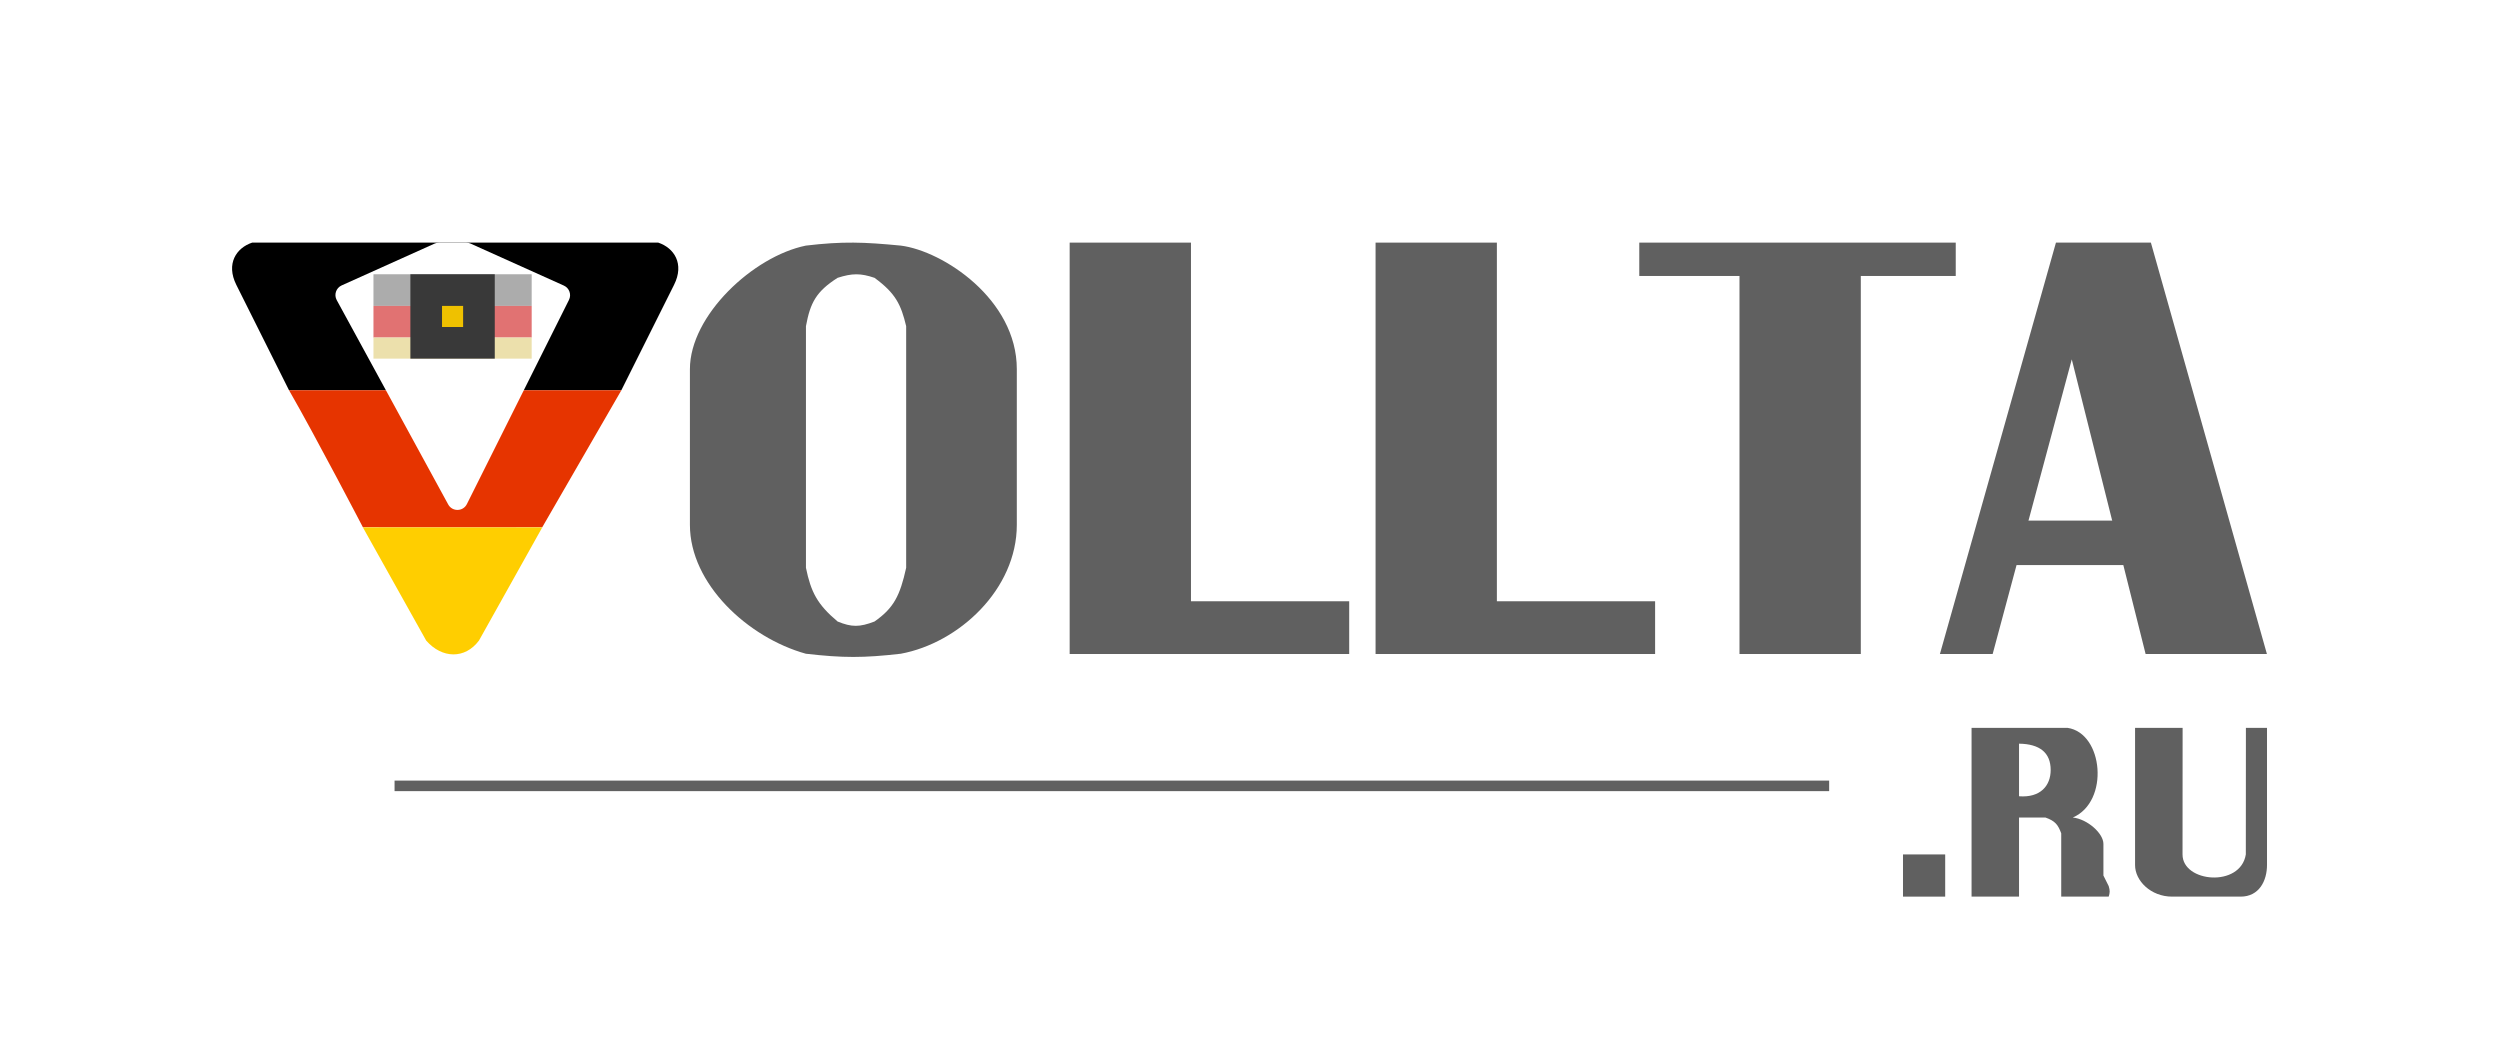
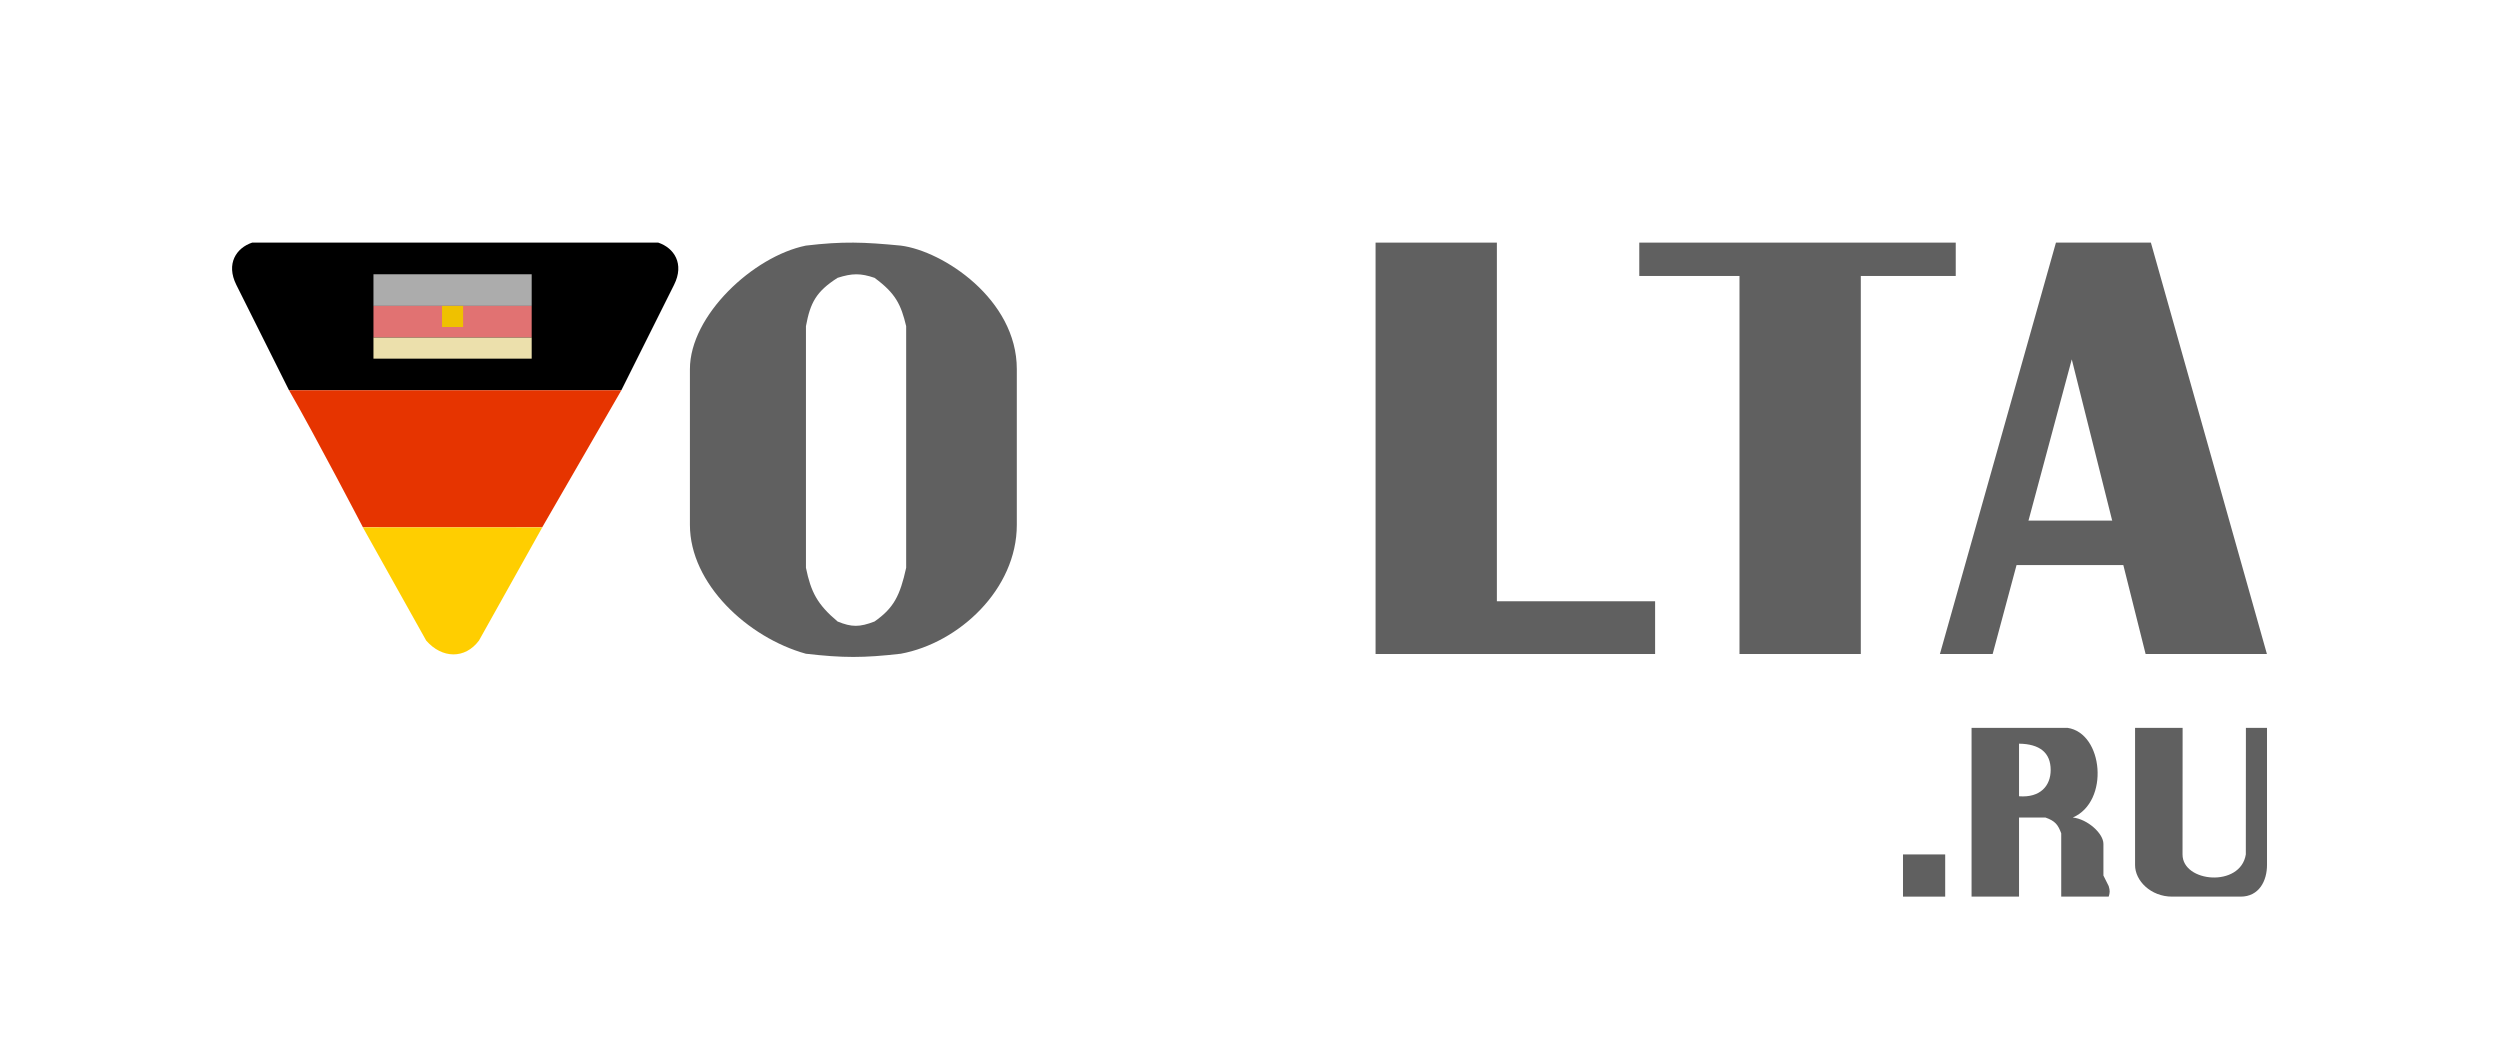
<svg xmlns="http://www.w3.org/2000/svg" width="237" height="100" viewBox="0 0 237 100" fill="none">
  <rect width="237" height="100" fill="white" />
  <path fill-rule="evenodd" clip-rule="evenodd" d="M65.404 43.344C65.404 39.257 65.404 35.523 65.404 34.992C65.406 29.901 71.405 24.302 76.396 23.283C79.905 22.867 81.886 22.946 85.396 23.283C89.405 23.793 96.394 28.374 96.394 34.992V49.756C96.394 55.865 90.905 60.956 85.396 61.974C81.861 62.378 79.936 62.381 76.396 61.974C70.905 60.447 65.404 55.356 65.404 49.756C65.404 47.807 65.404 45.525 65.404 43.344ZM76.404 30.919C76.815 28.693 77.375 27.634 79.404 26.338C80.796 25.893 81.589 25.893 82.904 26.338C84.908 27.807 85.415 28.876 85.904 30.919V53.828C85.319 56.472 84.733 57.64 82.904 58.919C81.477 59.466 80.738 59.464 79.404 58.919C77.478 57.296 76.879 56.132 76.404 53.828V30.919Z" fill="#606060" />
-   <path d="M101.404 62V23H112.904V57H127.904V62H101.404Z" fill="#606060" />
  <path d="M130.404 62V23H141.904V57H156.904V62H130.404Z" fill="#606060" />
  <path d="M155.404 26.162V23H185.404V26.162H176.404V62H164.904V26.162H155.404Z" fill="#606060" />
  <path d="M194.904 23L183.904 62H188.904L192.301 49.351L196.404 34.068L203.404 62H214.904L203.904 23H194.904Z" fill="#606060" />
  <path d="M200.404 49.352H192.192L190.904 53.568H201.404L200.404 49.352Z" fill="#606060" />
  <path fill-rule="evenodd" clip-rule="evenodd" d="M186.904 69H196C199.404 69.5 200 76 196.5 77.5C197.886 77.648 199.404 79 199.404 80V83L199.904 84C200.04 84.435 200.016 84.647 199.904 85H195.404V79C195.105 78.199 194.845 77.829 193.904 77.5H191.404V85H186.904V69ZM194.404 72.993C194.404 74.489 193.428 75.64 191.404 75.486V70.5C193.367 70.528 194.404 71.354 194.404 72.993Z" fill="#606060" />
  <path d="M206.912 69H202.404V82C202.396 83.5 203.904 85 205.912 85H212.412C214.164 85 214.912 83.5 214.912 82V69H212.912L212.904 81C212.396 84.163 206.896 83.663 206.904 81L206.912 69Z" fill="#606060" />
  <rect x="180.404" y="81" width="4" height="4" fill="#606060" />
-   <line x1="37.404" y1="74.5" x2="173.404" y2="74.5" stroke="#606060" />
  <path d="M62.401 23H23.904C22.402 23.5 21.404 25 22.401 27L27.401 37H58.901L63.901 27C64.904 25 63.901 23.5 62.401 23Z" fill="black" />
  <path d="M58.904 37H27.404C29.985 41.495 34.404 49.987 34.404 49.987C34.404 49.987 45.904 50 51.404 49.987L58.904 37Z" fill="#E63400" />
  <path d="M51.404 50H34.404L40.404 60.728C41.904 62.444 44.082 62.5 45.404 60.728L51.404 50Z" fill="#FFCE00" />
-   <path d="M53.454 27.073L44.6 23.088C44.471 23.03 44.331 23 44.19 23H41.619C41.477 23 41.338 23.03 41.209 23.088L32.389 27.057C31.858 27.296 31.642 27.936 31.921 28.448L42.488 47.82C42.875 48.529 43.899 48.511 44.26 47.788L53.938 28.432C54.193 27.923 53.973 27.306 53.454 27.073Z" fill="white" />
  <rect x="35.404" y="26" width="15" height="3" fill="#ACACAC" />
  <rect x="35.404" y="29" width="15" height="3" fill="#E17272" />
  <rect x="35.404" y="32" width="15" height="2" fill="#ECE0AC" />
-   <rect x="38.904" y="26" width="8" height="8" fill="#393939" />
  <rect x="41.904" y="29" width="2" height="2" fill="#EFC100" />
</svg>